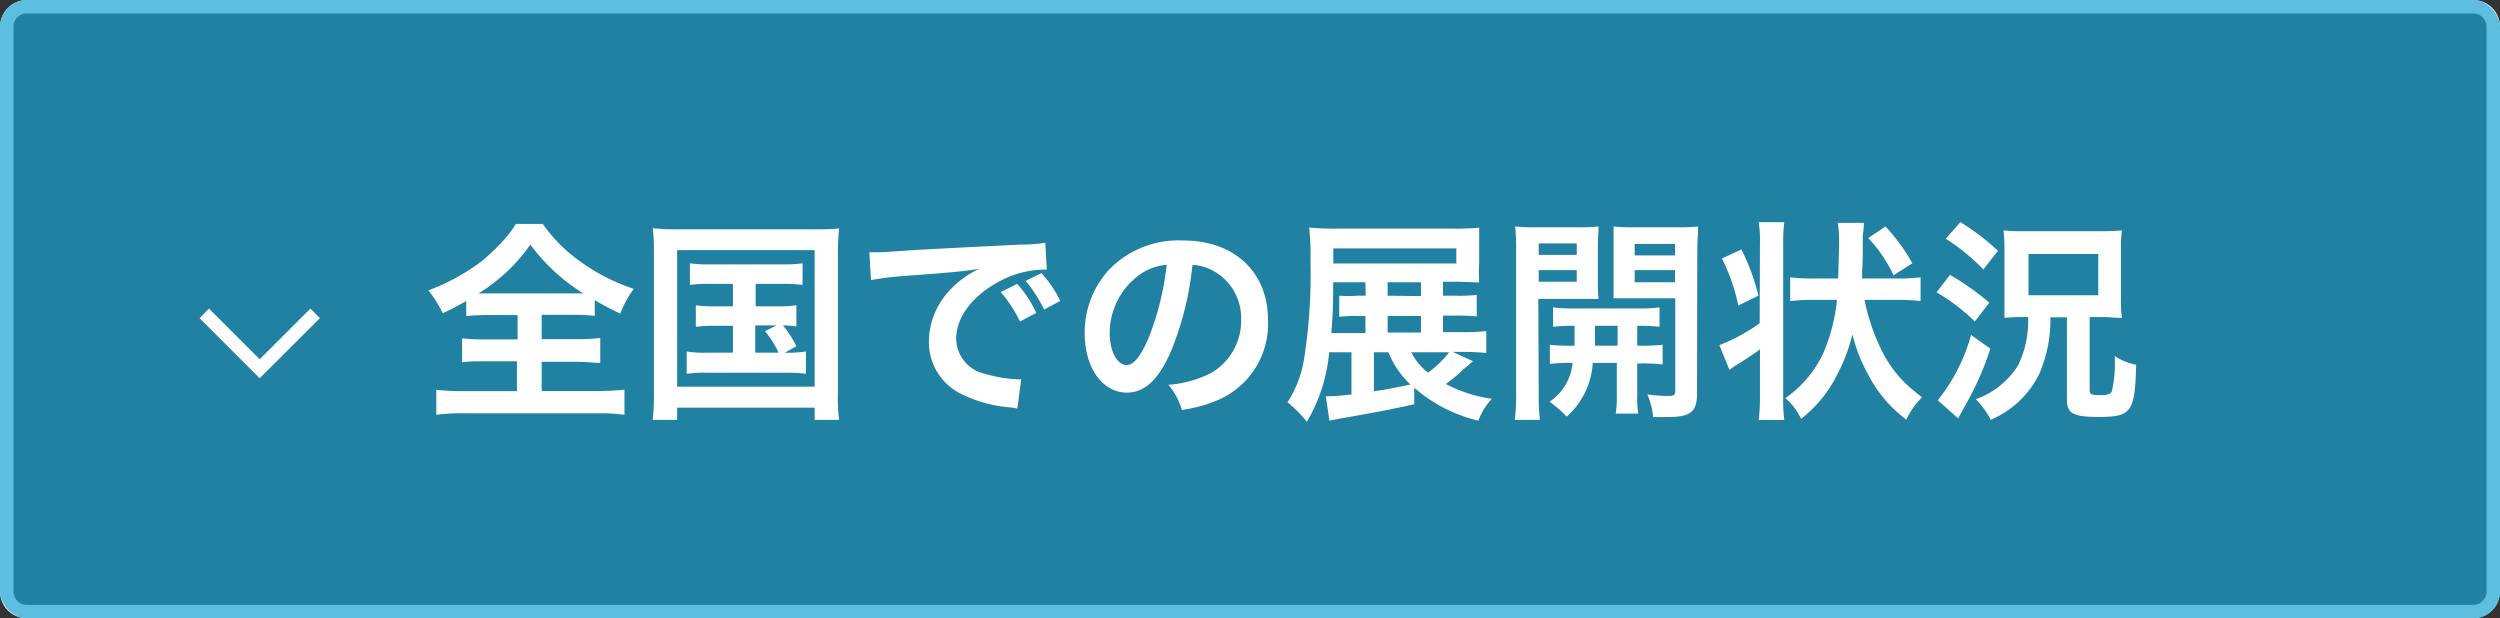
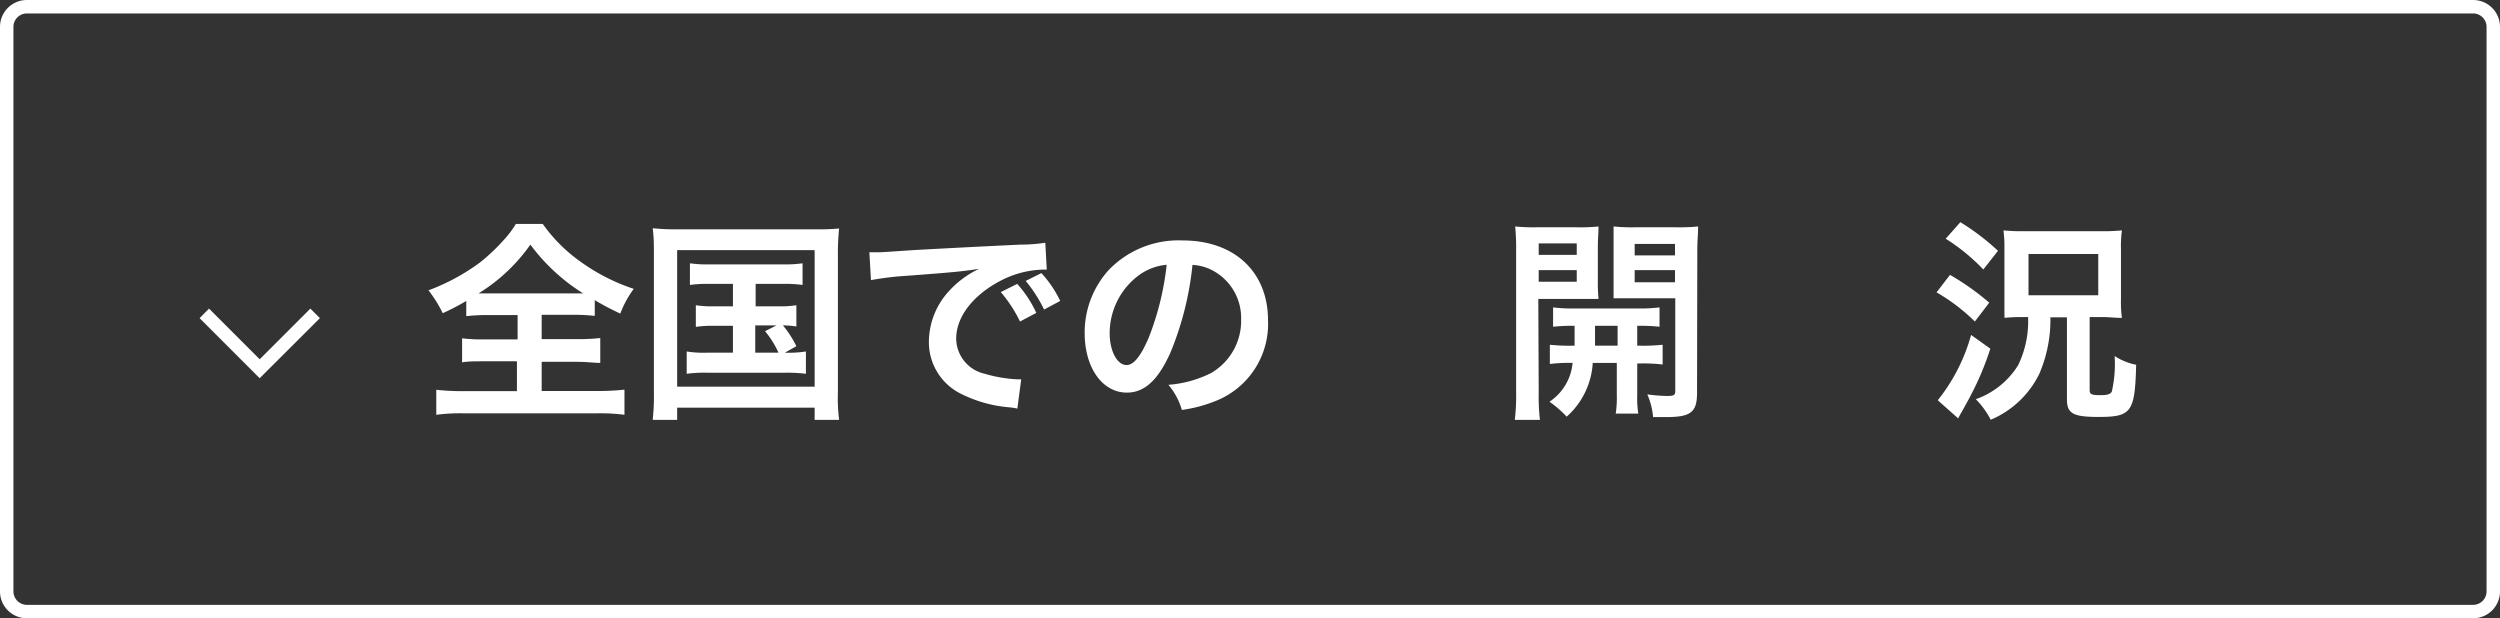
<svg xmlns="http://www.w3.org/2000/svg" width="186" height="46" viewBox="0 0 186 46">
  <rect x="0" y="0" width="186" height="46" fill="#333333" stroke="none" />
  <defs>
    <style>.cls-1{fill:#fff;}.cls-2{opacity:0.7;}.cls-3{fill:#19a3d1;}</style>
  </defs>
  <title>bt_jpmap</title>
  <g id="ヘッダー">
    <path class="cls-1" d="M184,1a1,1,0,0,1,1,1V44a1,1,0,0,1-1,1H2a1,1,0,0,1-1-1V2A1,1,0,0,1,2,1H184m0-1H2A2,2,0,0,0,0,2V44a2,2,0,0,0,2,2H184a2,2,0,0,0,2-2V2a2,2,0,0,0-2-2Z" />
    <g class="cls-2">
-       <rect class="cls-3" width="186" height="46" rx="2" />
-     </g>
+       </g>
    <path class="cls-1" d="M36.43,23.44a15.11,15.11,0,0,0-1.74.08V22.39a16.51,16.51,0,0,1-1.75.91,9.74,9.74,0,0,0-1.06-1.7,15.46,15.46,0,0,0,3.88-2.11,14.48,14.48,0,0,0,1.76-1.68,7,7,0,0,0,.86-1.15h2a11.74,11.74,0,0,0,2.84,2.83,14.52,14.52,0,0,0,3.93,2,7.69,7.69,0,0,0-1,1.84,19.43,19.43,0,0,1-1.9-1v1.17a15.21,15.21,0,0,0-1.7-.08H40.3v1.81h2.6a14.65,14.65,0,0,0,1.76-.08V27c-.43,0-1-.08-1.76-.08H40.3v2.17h4.16a17.77,17.77,0,0,0,2-.1v1.87a14.12,14.12,0,0,0-2-.11h-10a13.91,13.91,0,0,0-2,.11V29a17,17,0,0,0,2,.1h4V26.88H36.16c-.8,0-1.35,0-1.78.08V25.17a12.51,12.51,0,0,0,1.78.08h2.35V23.44Zm6.21-1.61c.34,0,.45,0,.75,0a14.32,14.32,0,0,1-3.93-3.63,13.06,13.06,0,0,1-3.86,3.63c.32,0,.46,0,.7,0Z" />
    <path class="cls-1" d="M48.65,18.91c0-.69,0-1.28-.09-1.93a15.67,15.67,0,0,0,1.89.08H60.54A17.34,17.34,0,0,0,62.43,17a17.55,17.55,0,0,0-.09,1.92V29.17a13.19,13.19,0,0,0,.09,2.07H60.61v-.91H50.38v.91H48.56a16.17,16.17,0,0,0,.09-2.08Zm1.73,9.86H60.61V18.61H50.38Zm2.4-7.65a9.32,9.32,0,0,0-1.45.08V19.59a9.08,9.08,0,0,0,1.45.08h5.44a9.4,9.4,0,0,0,1.49-.08V21.2a9.81,9.81,0,0,0-1.49-.08h-2v1.67h1.65a7.83,7.83,0,0,0,1.38-.08v1.58a6.34,6.34,0,0,0-1-.08,7.65,7.65,0,0,1,1,1.55l-.86.48a8.41,8.41,0,0,0,1.57-.09v1.66a11,11,0,0,0-1.51-.08H52.61a9.92,9.92,0,0,0-1.52.08V26.15a8,8,0,0,0,1.52.09h1.92v-2H53.15a8.27,8.27,0,0,0-1.38.08V22.71a8,8,0,0,0,1.38.08h1.38V21.12Zm3.41,5.12h1.73a7.07,7.07,0,0,0-1-1.6l.85-.43H56.19Z" />
    <path class="cls-1" d="M64.68,18.77l.61,0c.29,0,.29,0,2.64-.16.9-.05,3.56-.2,8-.41a12.18,12.18,0,0,0,1.84-.14l.11,2h-.33a7.2,7.2,0,0,0-3.17.86c-2,1.06-3.24,2.66-3.24,4.28a2.71,2.71,0,0,0,2.13,2.61,10.23,10.23,0,0,0,2.39.41,2.72,2.72,0,0,0,.32,0l-.29,2.18a4.3,4.3,0,0,0-.54-.09,9.85,9.85,0,0,1-3.75-1.06,4.28,4.28,0,0,1-2.29-3.86,5.61,5.61,0,0,1,1.52-3.76A7.1,7.1,0,0,1,72.85,20c-1.3.2-1.92.26-5.4.52a22.6,22.6,0,0,0-2.65.32Zm11,2.35a8.52,8.52,0,0,1,1.42,2.16l-1.21.64a10.37,10.37,0,0,0-1.43-2.19Zm2,1.91a10.27,10.27,0,0,0-1.37-2.13l1.17-.58a8.36,8.36,0,0,1,1.4,2.07Z" />
    <path class="cls-1" d="M87.09,26.21c-.92,2.07-1.94,3-3.25,3-1.83,0-3.14-1.86-3.14-4.43a6.92,6.92,0,0,1,1.76-4.66A7.2,7.2,0,0,1,88,17.89c3.84,0,6.34,2.34,6.34,5.94a6.16,6.16,0,0,1-3.89,6,10.47,10.47,0,0,1-2.52.67,5.05,5.05,0,0,0-1-1.87,8.48,8.48,0,0,0,3.18-.88,4.49,4.49,0,0,0,2.23-4,4,4,0,0,0-2-3.56,3.55,3.55,0,0,0-1.62-.48A23.07,23.07,0,0,1,87.09,26.21Zm-2.36-5.73a5.37,5.37,0,0,0-2.17,4.32c0,1.32.56,2.36,1.26,2.36.53,0,1.07-.68,1.65-2.05A20.92,20.92,0,0,0,86.8,19.7,4.09,4.09,0,0,0,84.73,20.48Z" />
-     <path class="cls-1" d="M109.59,26.87c-.42.37-.45.4-.69.59a11.49,11.49,0,0,1-1.33,1.11,10.41,10.41,0,0,0,3.42,1.1,4.93,4.93,0,0,0-1,1.63,11.25,11.25,0,0,1-4.77-2.45v1.22c-1.28.3-2.85.61-5.68,1.1l-.63.13-.27-1.82h.29c.37,0,.85-.05,1.62-.13V26.21H98.89a12.32,12.32,0,0,1-1.66,5.17,9.38,9.38,0,0,0-1.44-1.45A8.33,8.33,0,0,0,97,26.84a39.92,39.92,0,0,0,.5-7.37,18.47,18.47,0,0,0-.1-2.54,19.55,19.55,0,0,0,2.1.08h8.69a17.57,17.57,0,0,0,1.86-.07c0,.44,0,.82,0,1.43v1.25a10.92,10.92,0,0,0,0,1.39c-.53,0-1.12-.05-1.76-.05h-.93V22h.93a11,11,0,0,0,1.58-.06v1.6a15.17,15.17,0,0,0-1.61-.06h-.9v1.23h1.41a13,13,0,0,0,1.81-.08v1.63c-.55-.05-1.11-.08-1.78-.08h-.72Zm-8-5.72V21h-2.4c0,1.76-.05,2.71-.14,3.78h2.54V23.51H101a10.22,10.22,0,0,0-1.36.06V22A9.87,9.87,0,0,0,101,22h.61Zm6.76-1.55V18.48H99.2V19.6Zm-6.13,6.61v2.9c.91-.13,1.13-.18,2.72-.5a6.75,6.75,0,0,1-1.64-2.4Zm3.5-4.18V21h-2.48V22Zm0,2.71V23.51h-2.48v1.23ZM105,26.21a4.33,4.33,0,0,0,1.25,1.51,7.83,7.83,0,0,0,1.57-1.51Z" />
    <path class="cls-1" d="M114.48,29.24a15,15,0,0,0,.09,2H112.7a14.54,14.54,0,0,0,.1-2V18.64a16.83,16.83,0,0,0-.07-1.79,14.35,14.35,0,0,0,1.65.06h2.91a13.35,13.35,0,0,0,1.64-.06c0,.46-.05.93-.05,1.49V20.8a13.3,13.3,0,0,0,.05,1.44c-.42,0-.92,0-1.48,0h-3Zm0-10.28h2.83v-.85h-2.83Zm0,2h2.83V20.1h-2.83Zm2.67,4.76c0-.56,0-.74,0-1.48a13.31,13.31,0,0,0-1.6.07V22.87a11.35,11.35,0,0,0,1.62.08h4.64a11.8,11.8,0,0,0,1.66-.08v1.44a13.67,13.67,0,0,0-1.66-.07v1.48h.24a13.7,13.7,0,0,0,1.65-.07v1.47a12.1,12.1,0,0,0-1.65-.08h-.24v2.37a7.15,7.15,0,0,0,.08,1.36h-1.68a7.77,7.77,0,0,0,.08-1.37V27h-1.79a5.79,5.79,0,0,1-1.94,4,7.74,7.74,0,0,0-1.28-1.11A3.88,3.88,0,0,0,117,27a11.57,11.57,0,0,0-1.69.08V25.65a13.56,13.56,0,0,0,1.66.07Zm1.52-1.48c0,.72,0,.72,0,1.48h1.68V24.24Zm7.59,5c0,1.43-.48,1.79-2.27,1.79-.29,0-.52,0-1,0a5.38,5.38,0,0,0-.43-1.69,11.32,11.32,0,0,0,1.48.12c.51,0,.6-.06.6-.41V22.19h-3.13c-.56,0-1.08,0-1.46,0,0-.46,0-.72,0-1.44V18.34c0-.61,0-1,0-1.49a13.75,13.75,0,0,0,1.64.06h3a14.15,14.15,0,0,0,1.65-.06c0,.59-.06,1-.06,1.78ZM121.62,19h3v-.85h-3Zm0,2h3V20.1h-3Z" />
-     <path class="cls-1" d="M130.94,18.1a9.16,9.16,0,0,0-.09-1.57h1.9a11.57,11.57,0,0,0-.08,1.57V29.69a11.41,11.41,0,0,0,.08,1.56h-1.9a14.73,14.73,0,0,0,.09-1.77V26c-.56.4-1.28.88-1.87,1.23l-.4.29-.75-1.84a13.83,13.83,0,0,0,3-1.63Zm-1.38.46A16.22,16.22,0,0,1,130.83,22l-1.5.73a14,14,0,0,0-1.22-3.5Zm9.16,3.75a15.39,15.39,0,0,0,1.3,3.81,9.07,9.07,0,0,0,1.69,2.35A16.38,16.38,0,0,0,143,29.56a5.87,5.87,0,0,0-1.17,1.66A9.7,9.7,0,0,1,139,27.88a12,12,0,0,1-1.18-3,12.77,12.77,0,0,1-1.14,3A9.5,9.5,0,0,1,134,31.16a4.66,4.66,0,0,0-1.17-1.54,8.34,8.34,0,0,0,2.84-3.39,13.29,13.29,0,0,0,1-3.92h-1.77a14,14,0,0,0-1.71.09V20.63a13.24,13.24,0,0,0,1.71.09h1.86c.05-1.61.07-2.54.07-2.78a7.8,7.8,0,0,0-.1-1.36h1.94c0,.09,0,.41-.08.94,0,.35,0,.35,0,.87s0,1-.05,1.93v.4h2.65a12.75,12.75,0,0,0,1.7-.09V22.4a13.38,13.38,0,0,0-1.68-.09Zm2.16-1.83A10.65,10.65,0,0,0,139,17.71l1.28-.86a14,14,0,0,1,2,2.74Z" />
    <path class="cls-1" d="M145.08,20.45A19,19,0,0,1,148,22.52l-1.07,1.4a14.19,14.19,0,0,0-2.85-2.17Zm3,5.49a20.87,20.87,0,0,1-1.44,3.44c-.13.26-.13.26-.69,1.27a5.21,5.21,0,0,0-.26.48l-1.52-1.35a13.55,13.55,0,0,0,2.48-4.86Zm-2.23-9.41a17.57,17.57,0,0,1,2.8,2.13l-1.09,1.39a14.61,14.61,0,0,0-2.8-2.29Zm4.58,7.06a12.3,12.3,0,0,0-1.3.06.9.9,0,0,0,0-.21c0-.32,0-.73,0-1.23v-3.7c0-.49,0-.7-.07-1.37a13.27,13.27,0,0,0,1.57.06h5.71a13,13,0,0,0,1.53-.06,9.27,9.27,0,0,0-.07,1.42v3.71a8.58,8.58,0,0,0,.07,1.38c-.55,0-.95-.06-1.4-.06h-1V29c0,.34.12.4.85.4.47,0,.71-.08.8-.27a9.32,9.32,0,0,0,.21-2.64,4.55,4.55,0,0,0,1.6.65c-.09,3.54-.35,3.88-2.81,3.88-1.89,0-2.34-.26-2.34-1.31v-6.1h-1.23a10.17,10.17,0,0,1-.82,4.19,7.08,7.08,0,0,1-3.62,3.43A6.23,6.23,0,0,0,147,29.7a6.08,6.08,0,0,0,3.15-2.53,7.48,7.48,0,0,0,.74-3.58Zm.49-1.62h5.19V18.9h-5.19Z" />
    <polygon class="cls-1" points="19.32 28.14 14.85 23.67 15.55 22.96 19.32 26.73 23.09 22.96 23.8 23.67 19.32 28.14" />
  </g>
</svg>